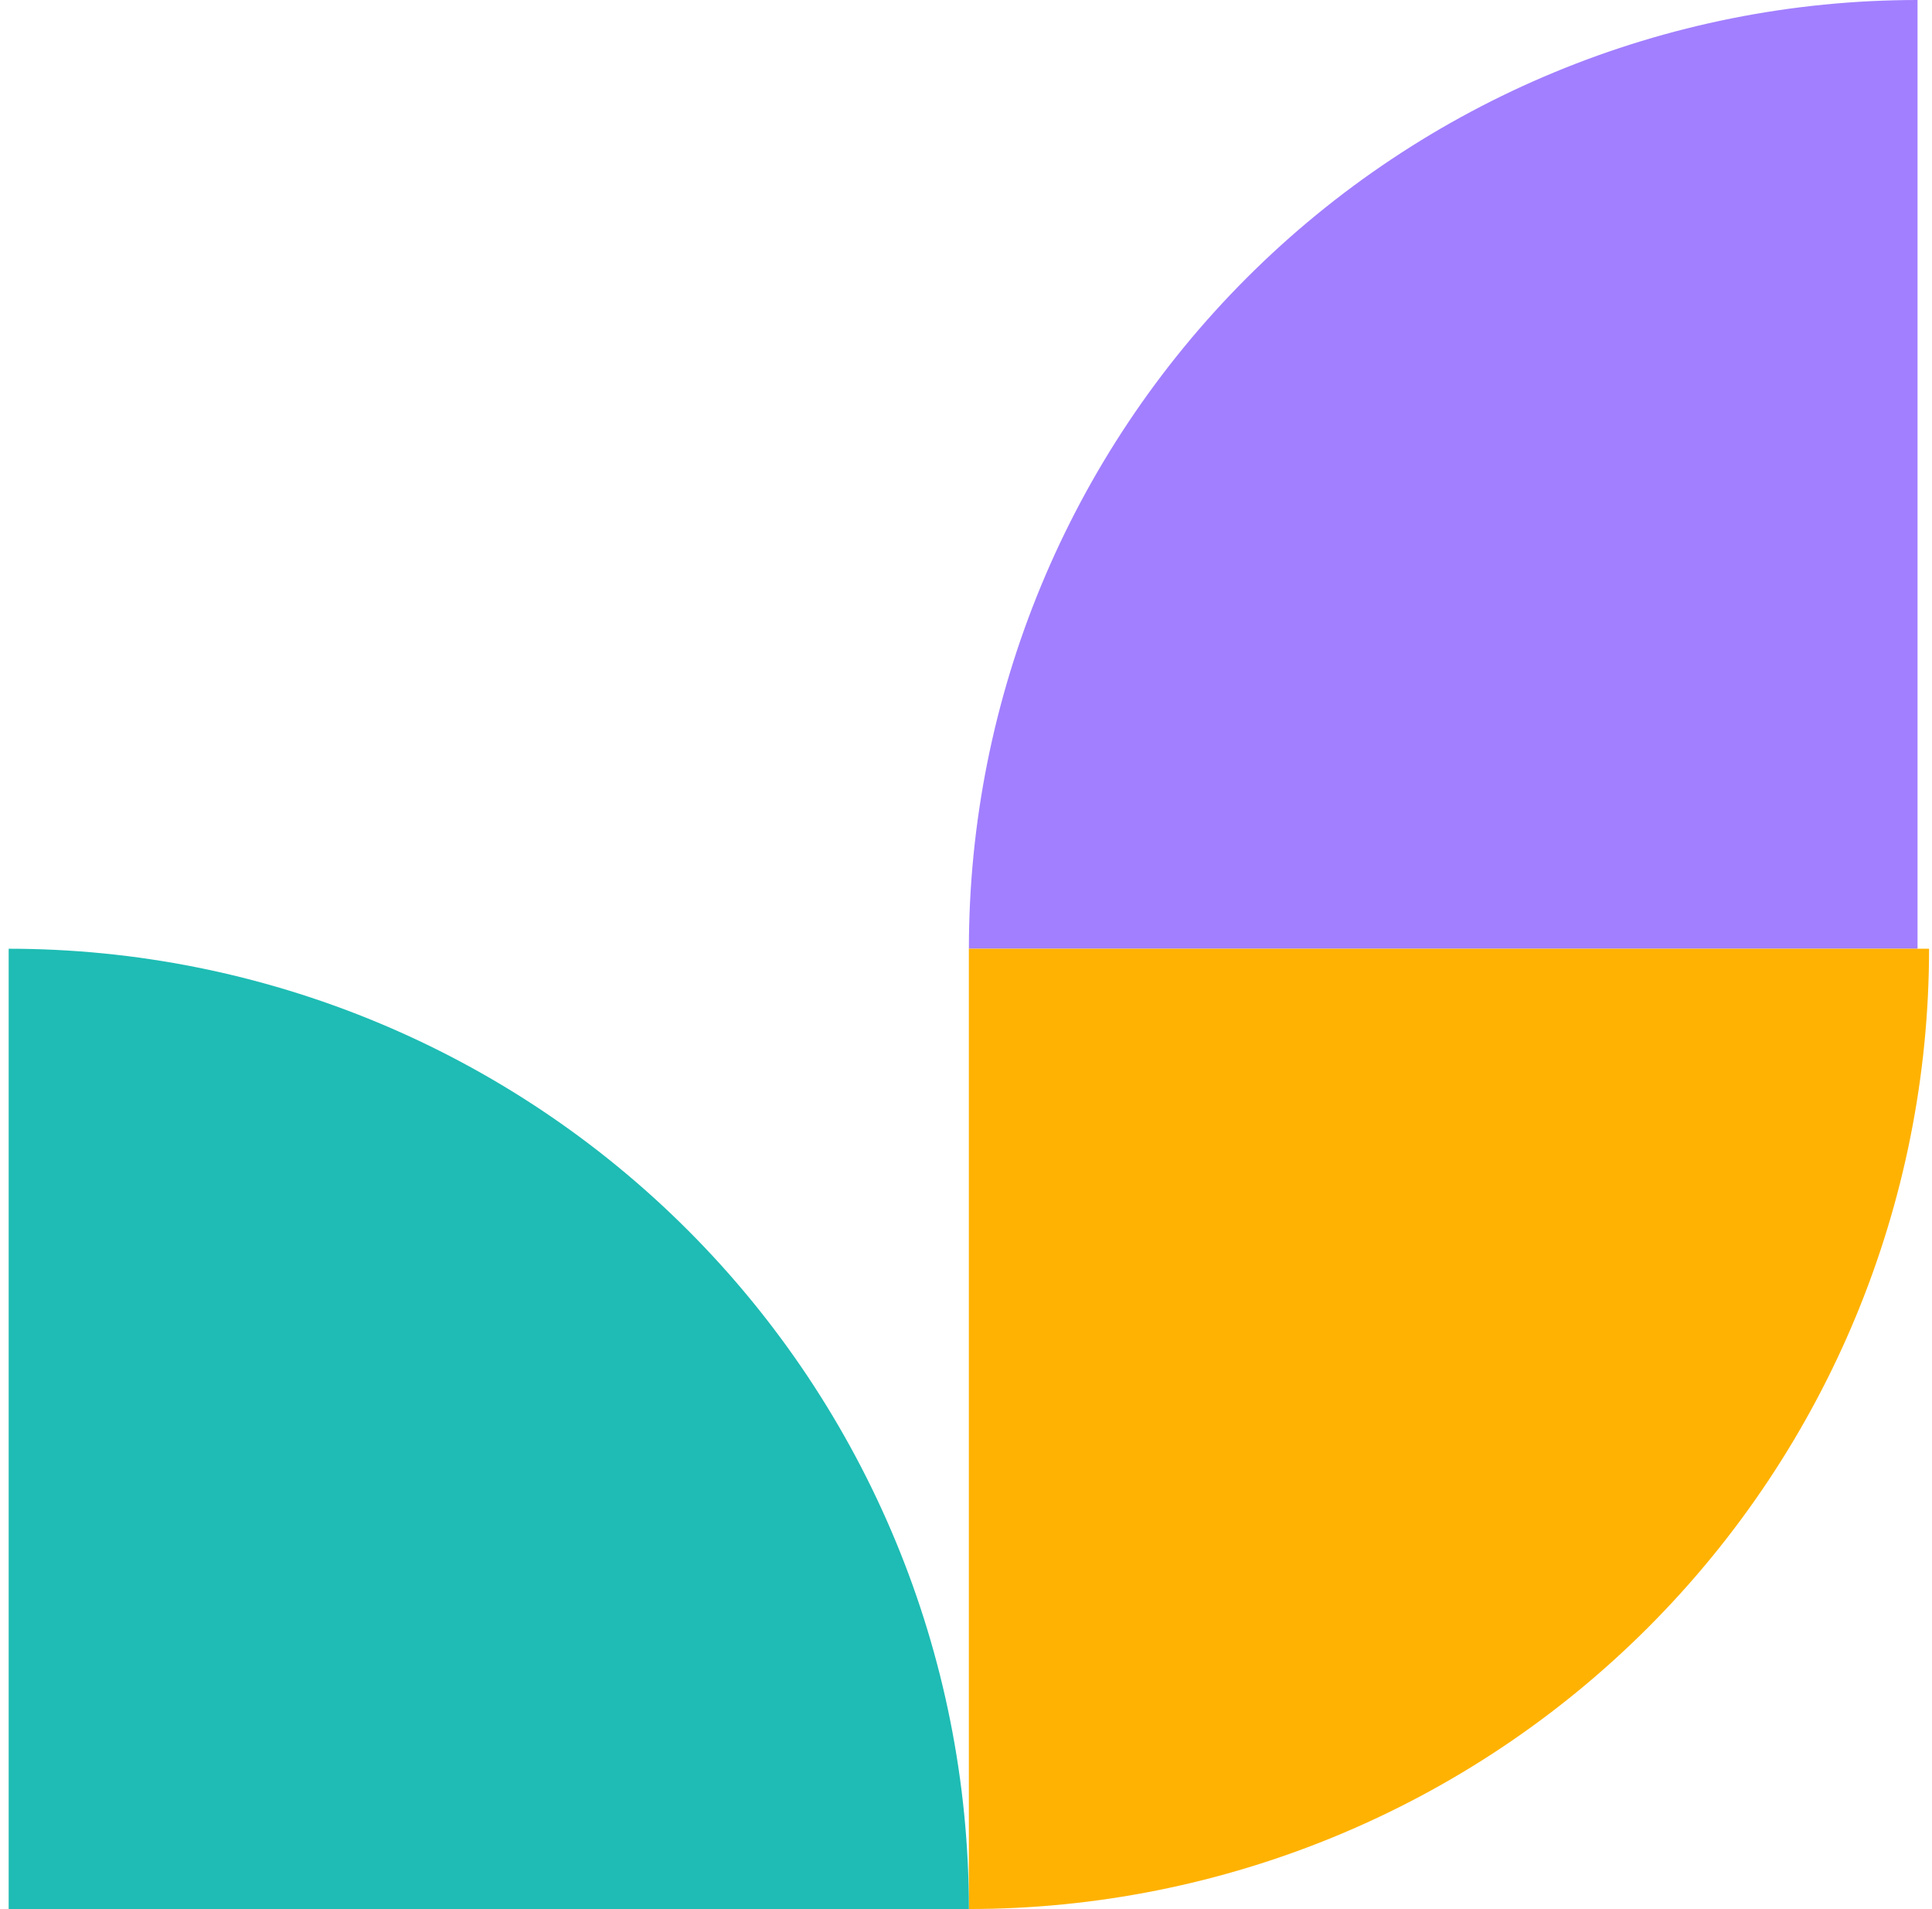
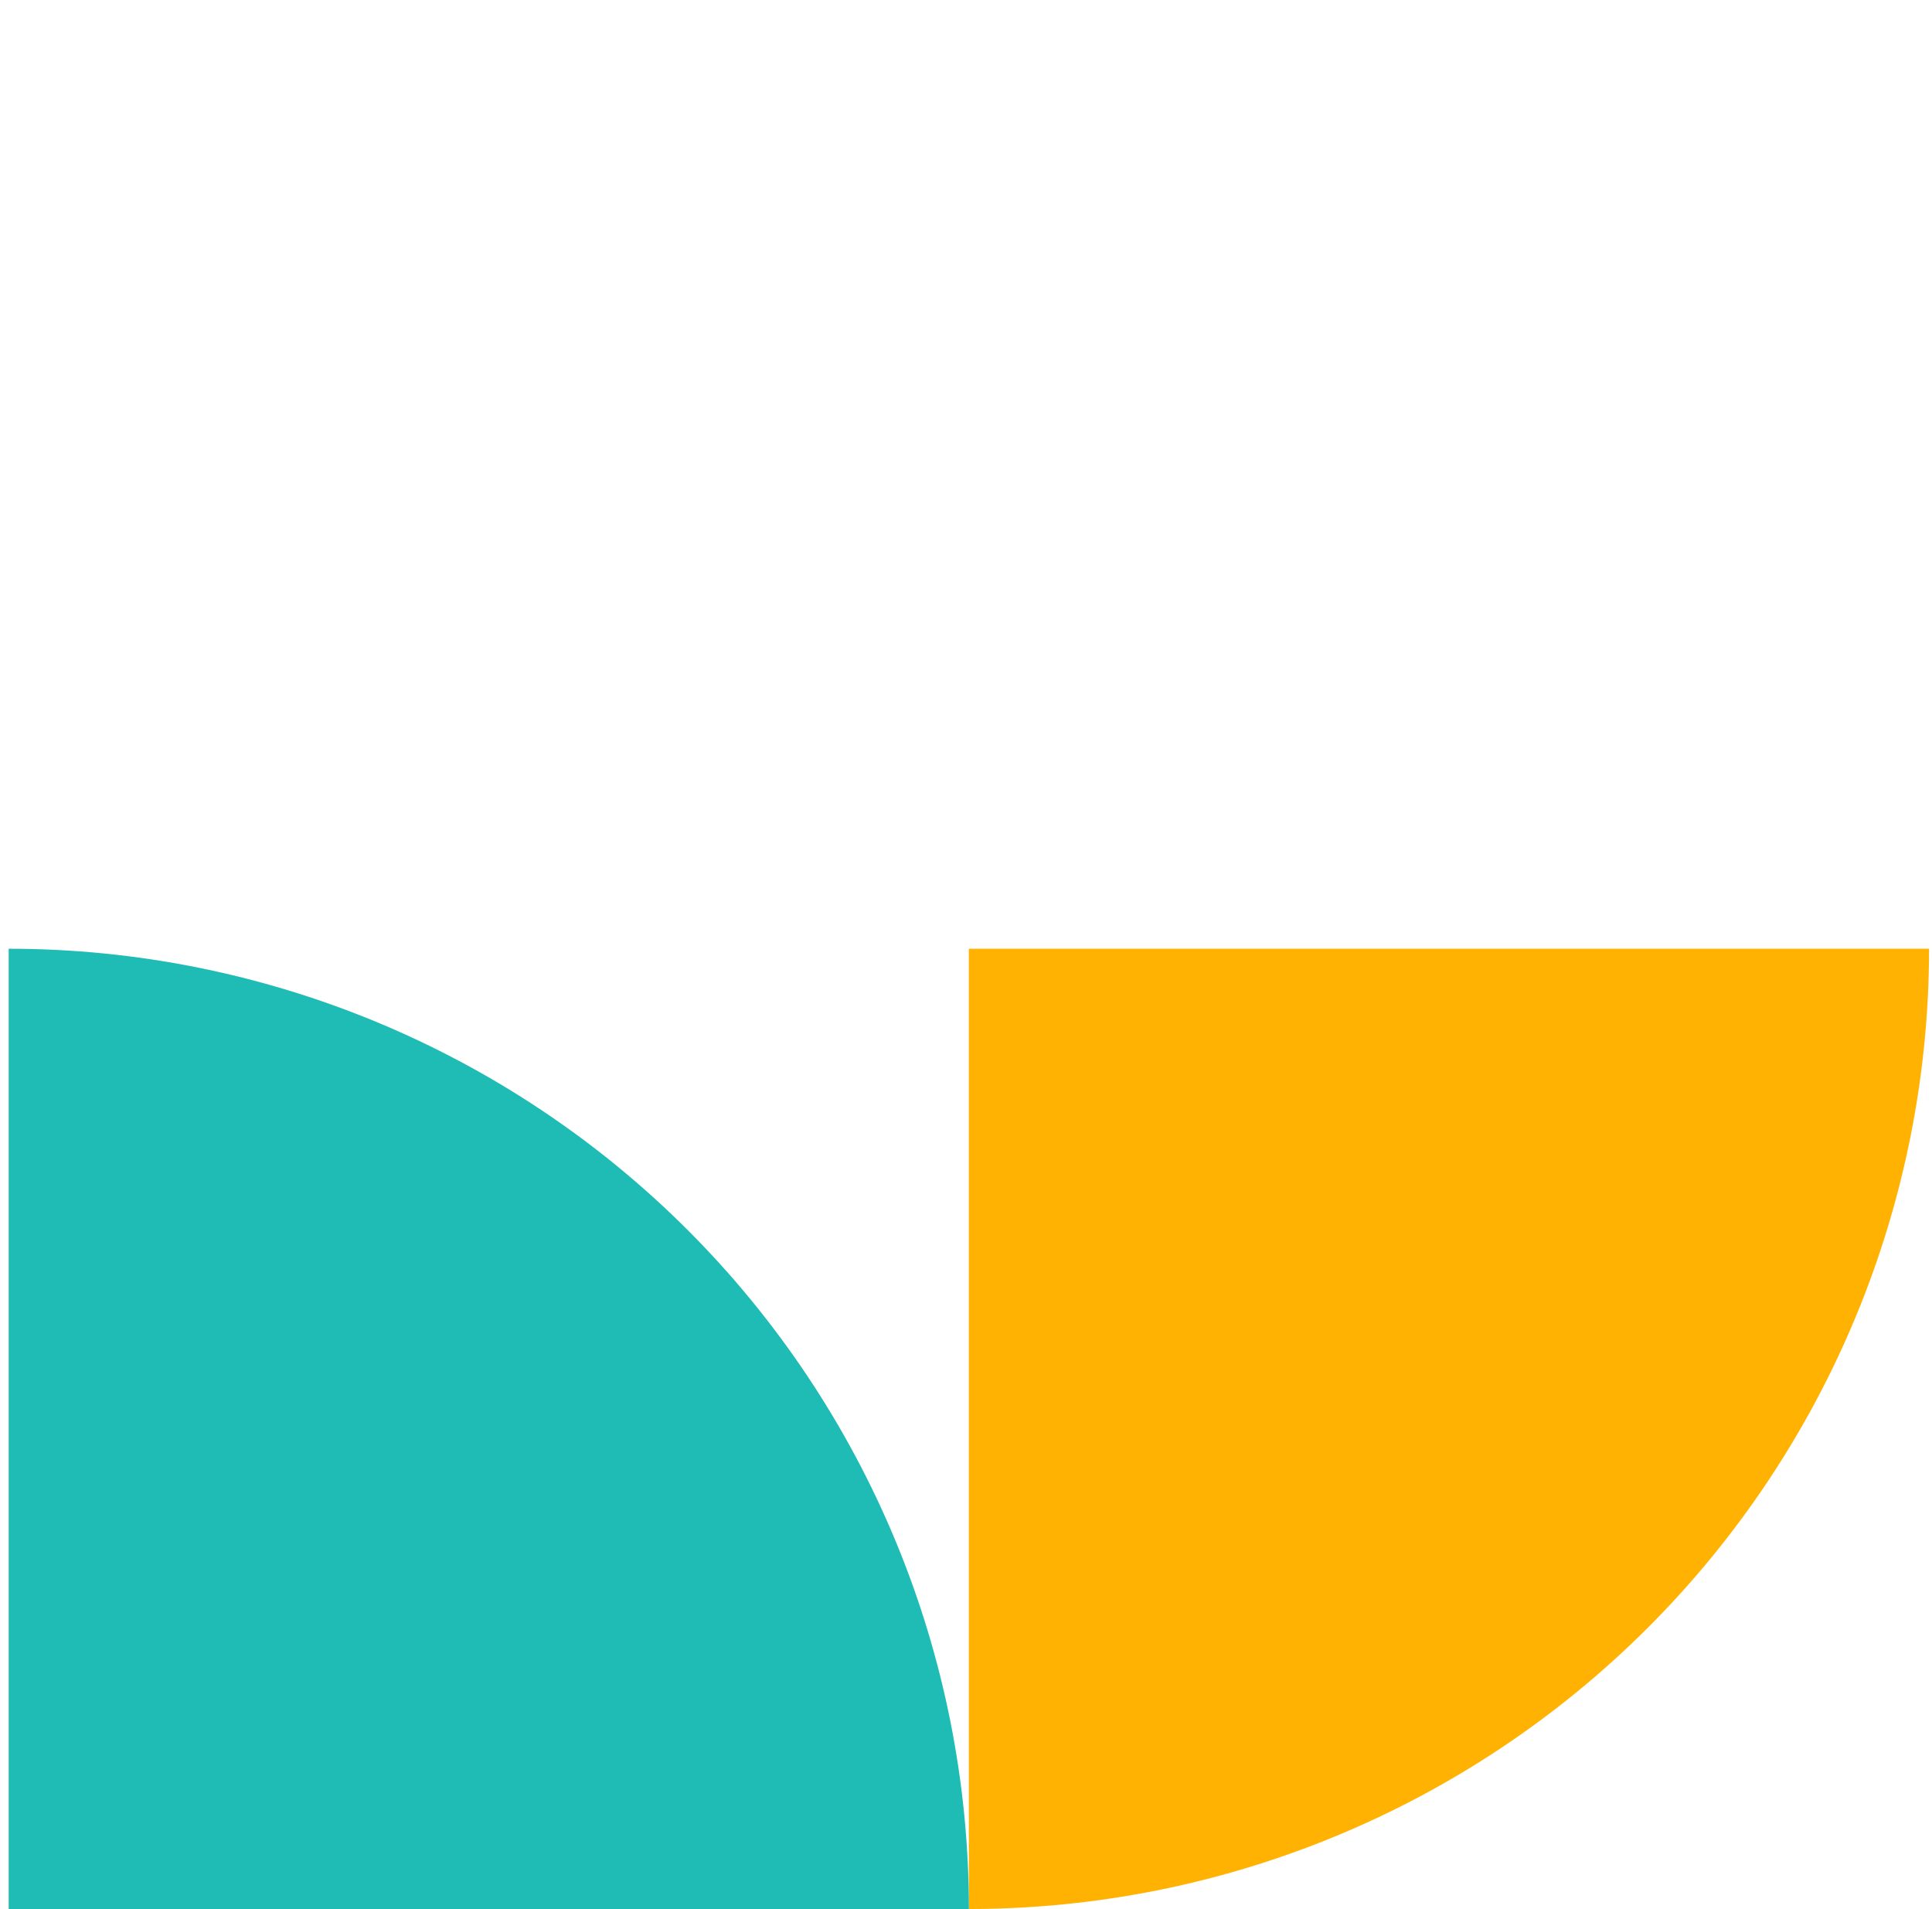
<svg xmlns="http://www.w3.org/2000/svg" width="167" height="165" viewBox="0 0 167 165" fill="none">
-   <path d="M107.767 24.017C123.145 8.639 144.002 0 165.75 0L165.75 82L83.75 82C83.75 60.252 92.389 39.395 107.767 24.017Z" fill="#A27FFF" />
  <path d="M142.436 140.686C126.87 156.252 105.759 164.997 83.746 164.997L83.746 81.997L166.746 81.997C166.746 104.01 158.001 125.121 142.436 140.686Z" fill="#FFB201" />
  <path d="M59.44 106.31C75.005 121.876 83.75 142.987 83.75 165L0.75 165L0.75 82C22.763 82 43.874 90.745 59.44 106.31Z" fill="#1EBCB4" />
</svg>